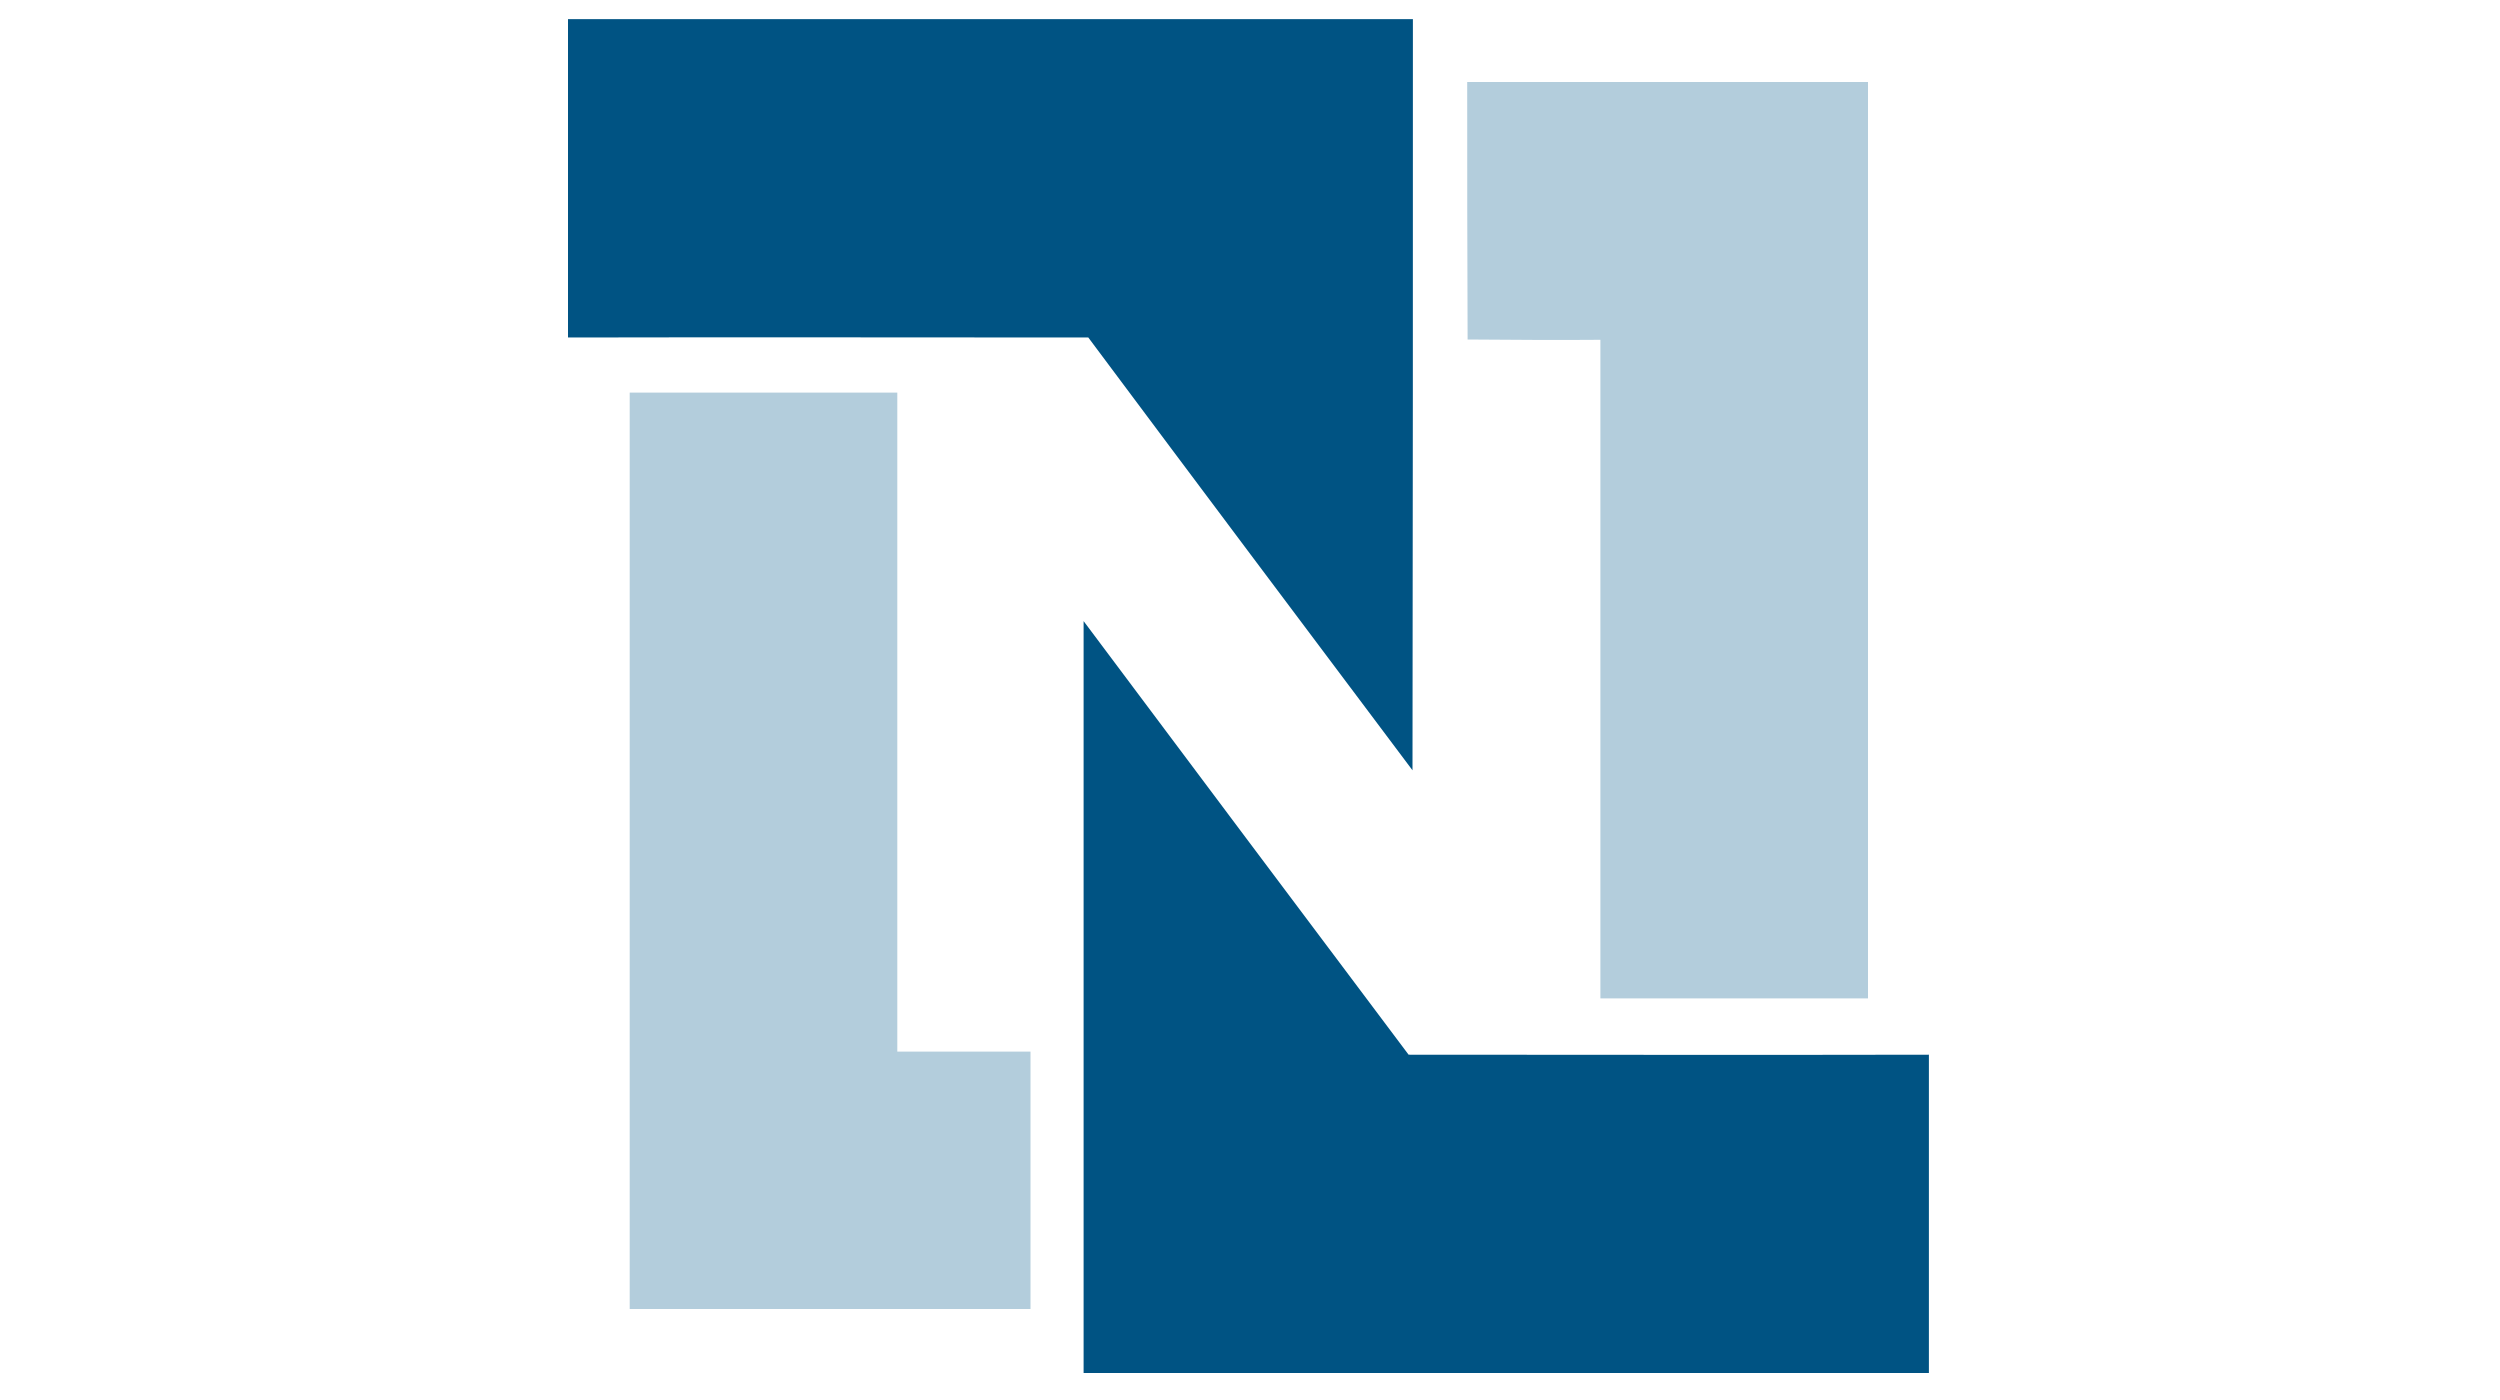
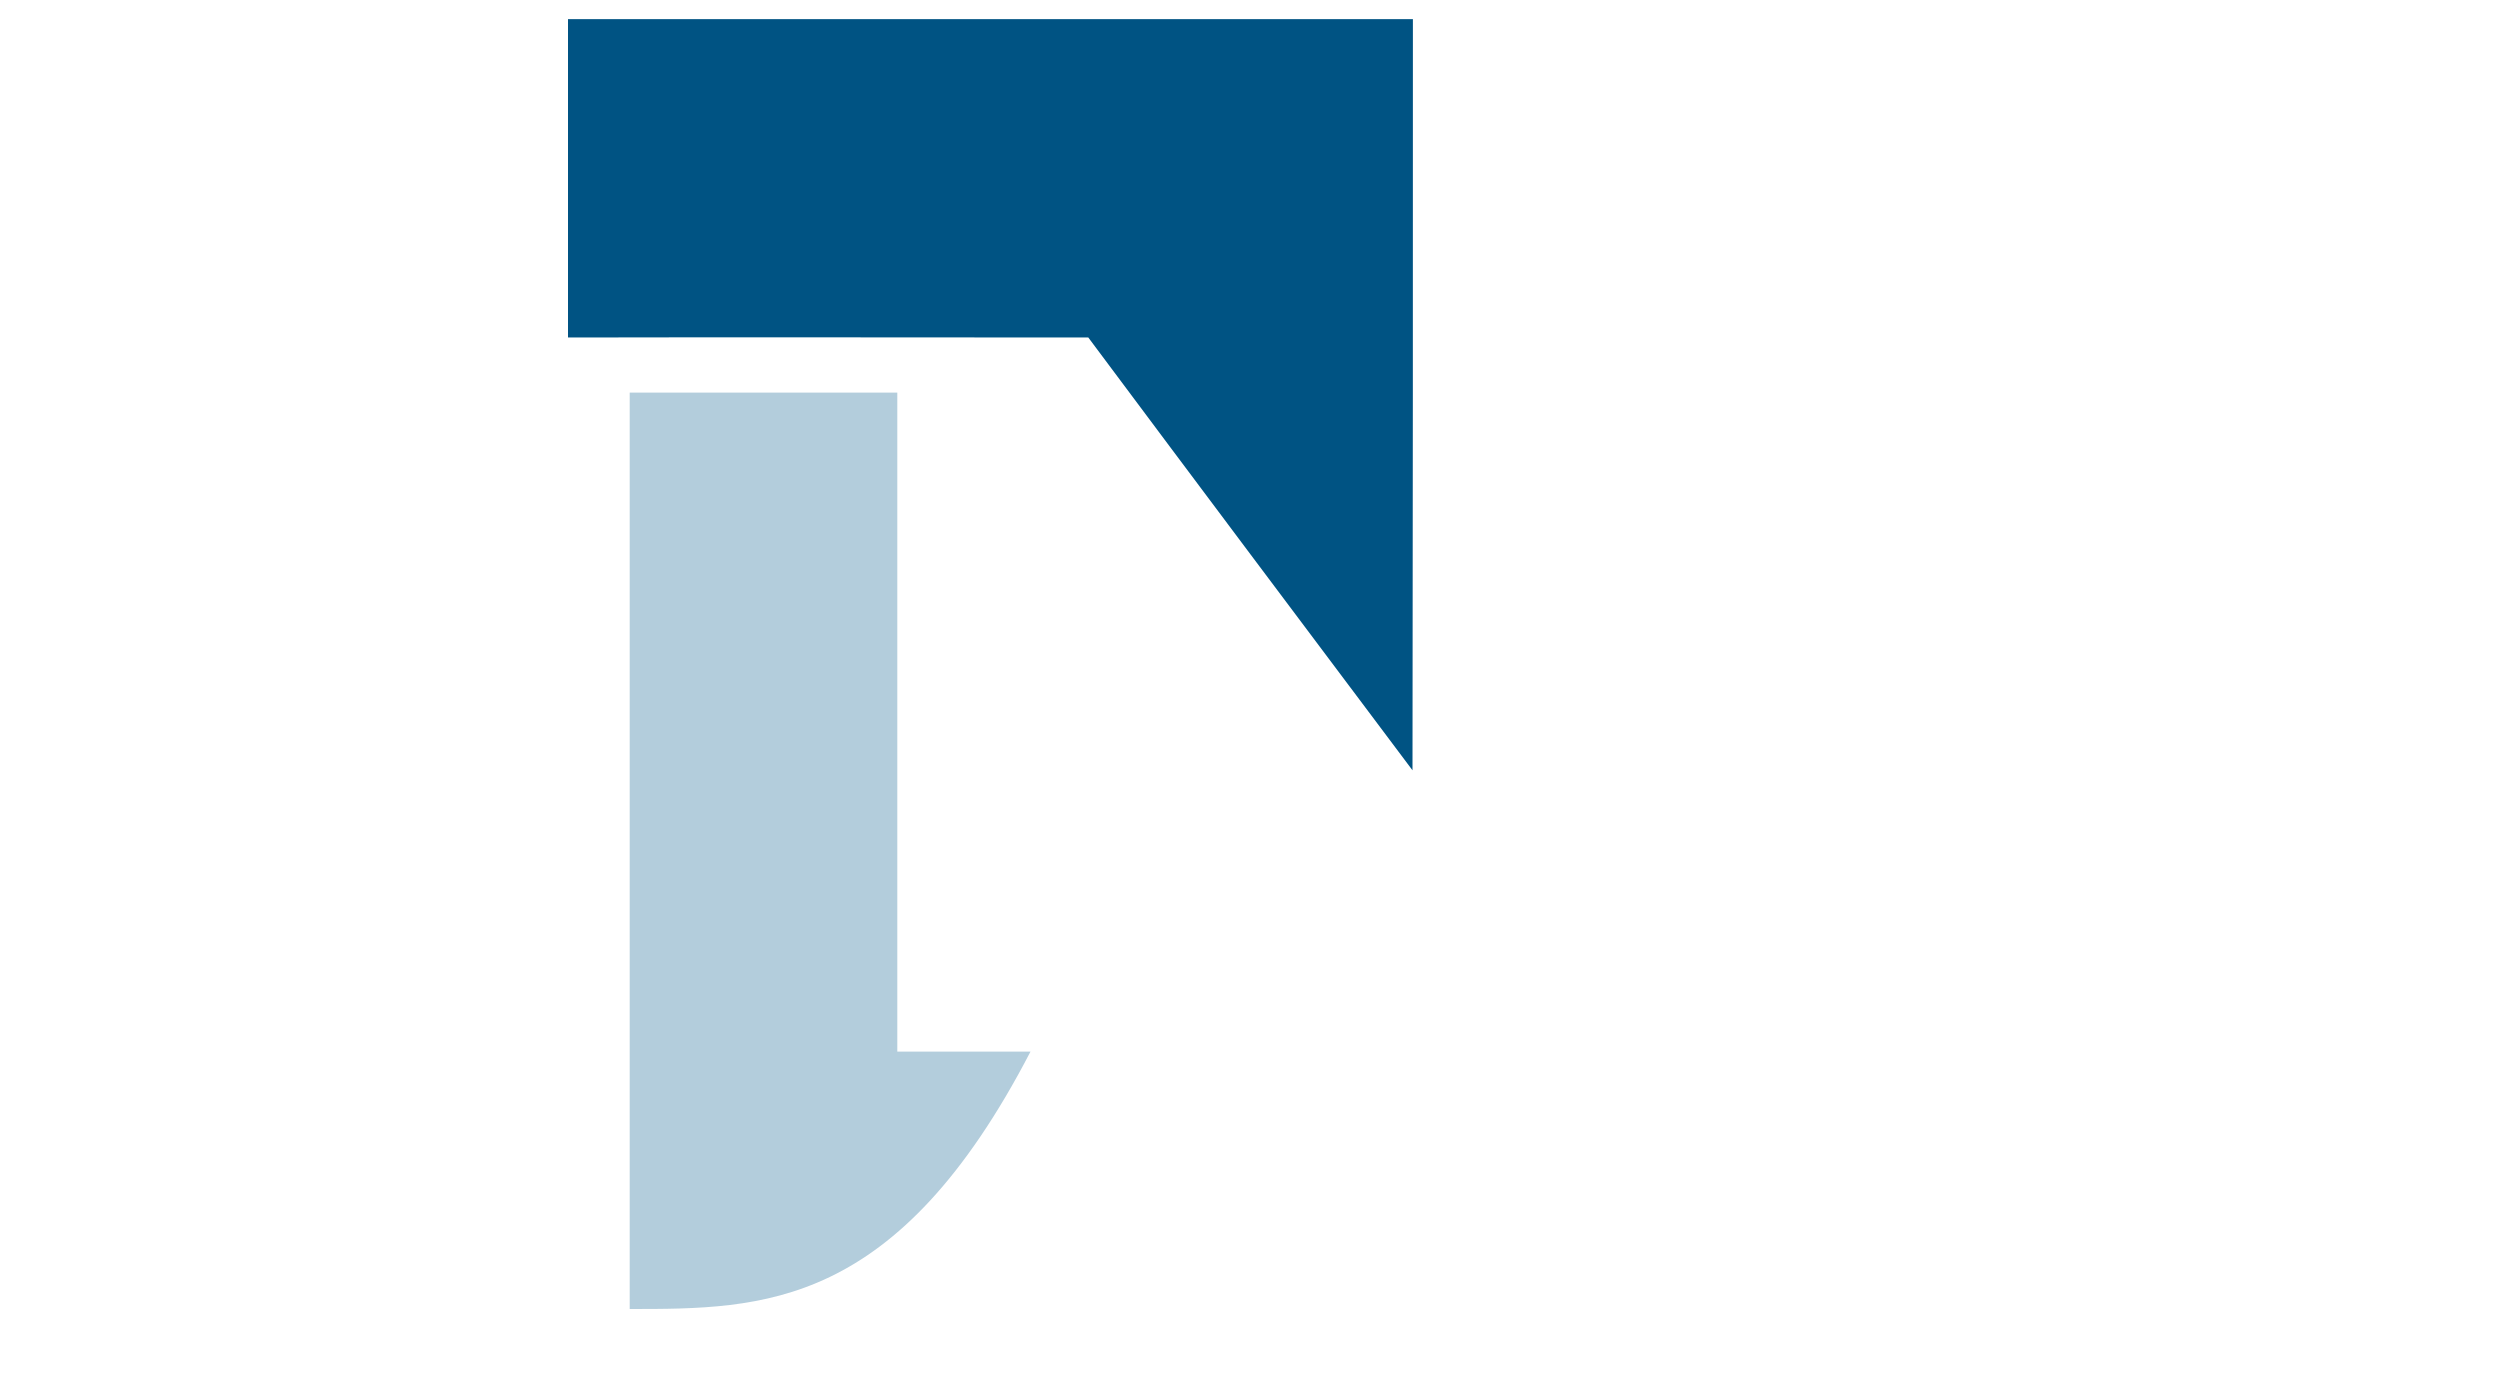
<svg xmlns="http://www.w3.org/2000/svg" width="25px" height="14px" viewBox="0 0 24 14" version="1.1">
  <g id="surface1">
    <path style=" stroke:none;fill-rule:evenodd;fill:rgb(0%,32.549%,51.373%);fill-opacity:1;" d="M 5.18 0.191 C 7.996 0.191 10.812 0.191 13.629 0.191 C 13.629 2.695 13.629 5.199 13.625 7.703 C 12.543 6.262 11.461 4.82 10.383 3.375 C 8.648 3.375 6.914 3.371 5.18 3.375 C 5.18 2.312 5.18 1.254 5.18 0.191 Z M 5.18 0.191 " />
-     <path style=" stroke:none;fill-rule:evenodd;fill:rgb(70.196%,80.392%,86.275%);fill-opacity:1;" d="M 14.172 0.82 C 15.508 0.82 16.844 0.82 18.18 0.82 C 18.18 3.875 18.18 6.93 18.18 9.984 C 17.285 9.984 16.395 9.984 15.504 9.984 C 15.504 7.789 15.504 5.594 15.504 3.398 C 15.059 3.402 14.617 3.398 14.176 3.395 C 14.172 2.535 14.172 1.676 14.172 0.82 Z M 14.172 0.82 " />
-     <path style=" stroke:none;fill-rule:evenodd;fill:rgb(70.196%,80.392%,86.275%);fill-opacity:1;" d="M 5.797 3.926 C 6.688 3.926 7.582 3.926 8.473 3.926 C 8.473 6.121 8.473 8.32 8.473 10.516 C 8.914 10.516 9.359 10.516 9.805 10.516 C 9.805 11.375 9.805 12.23 9.805 13.09 C 8.469 13.09 7.133 13.09 5.797 13.09 C 5.797 10.035 5.797 6.98 5.797 3.926 Z M 5.797 3.926 " />
-     <path style=" stroke:none;fill-rule:evenodd;fill:rgb(0%,32.549%,51.373%);fill-opacity:1;" d="M 10.336 6.211 C 11.418 7.656 12.5 9.102 13.586 10.547 C 15.32 10.547 17.055 10.551 18.789 10.547 C 18.789 11.609 18.789 12.672 18.789 13.73 C 15.973 13.73 13.152 13.73 10.336 13.73 C 10.336 11.227 10.336 8.719 10.336 6.211 Z M 10.336 6.211 " />
+     <path style=" stroke:none;fill-rule:evenodd;fill:rgb(70.196%,80.392%,86.275%);fill-opacity:1;" d="M 5.797 3.926 C 6.688 3.926 7.582 3.926 8.473 3.926 C 8.473 6.121 8.473 8.32 8.473 10.516 C 8.914 10.516 9.359 10.516 9.805 10.516 C 8.469 13.09 7.133 13.09 5.797 13.09 C 5.797 10.035 5.797 6.98 5.797 3.926 Z M 5.797 3.926 " />
  </g>
</svg>